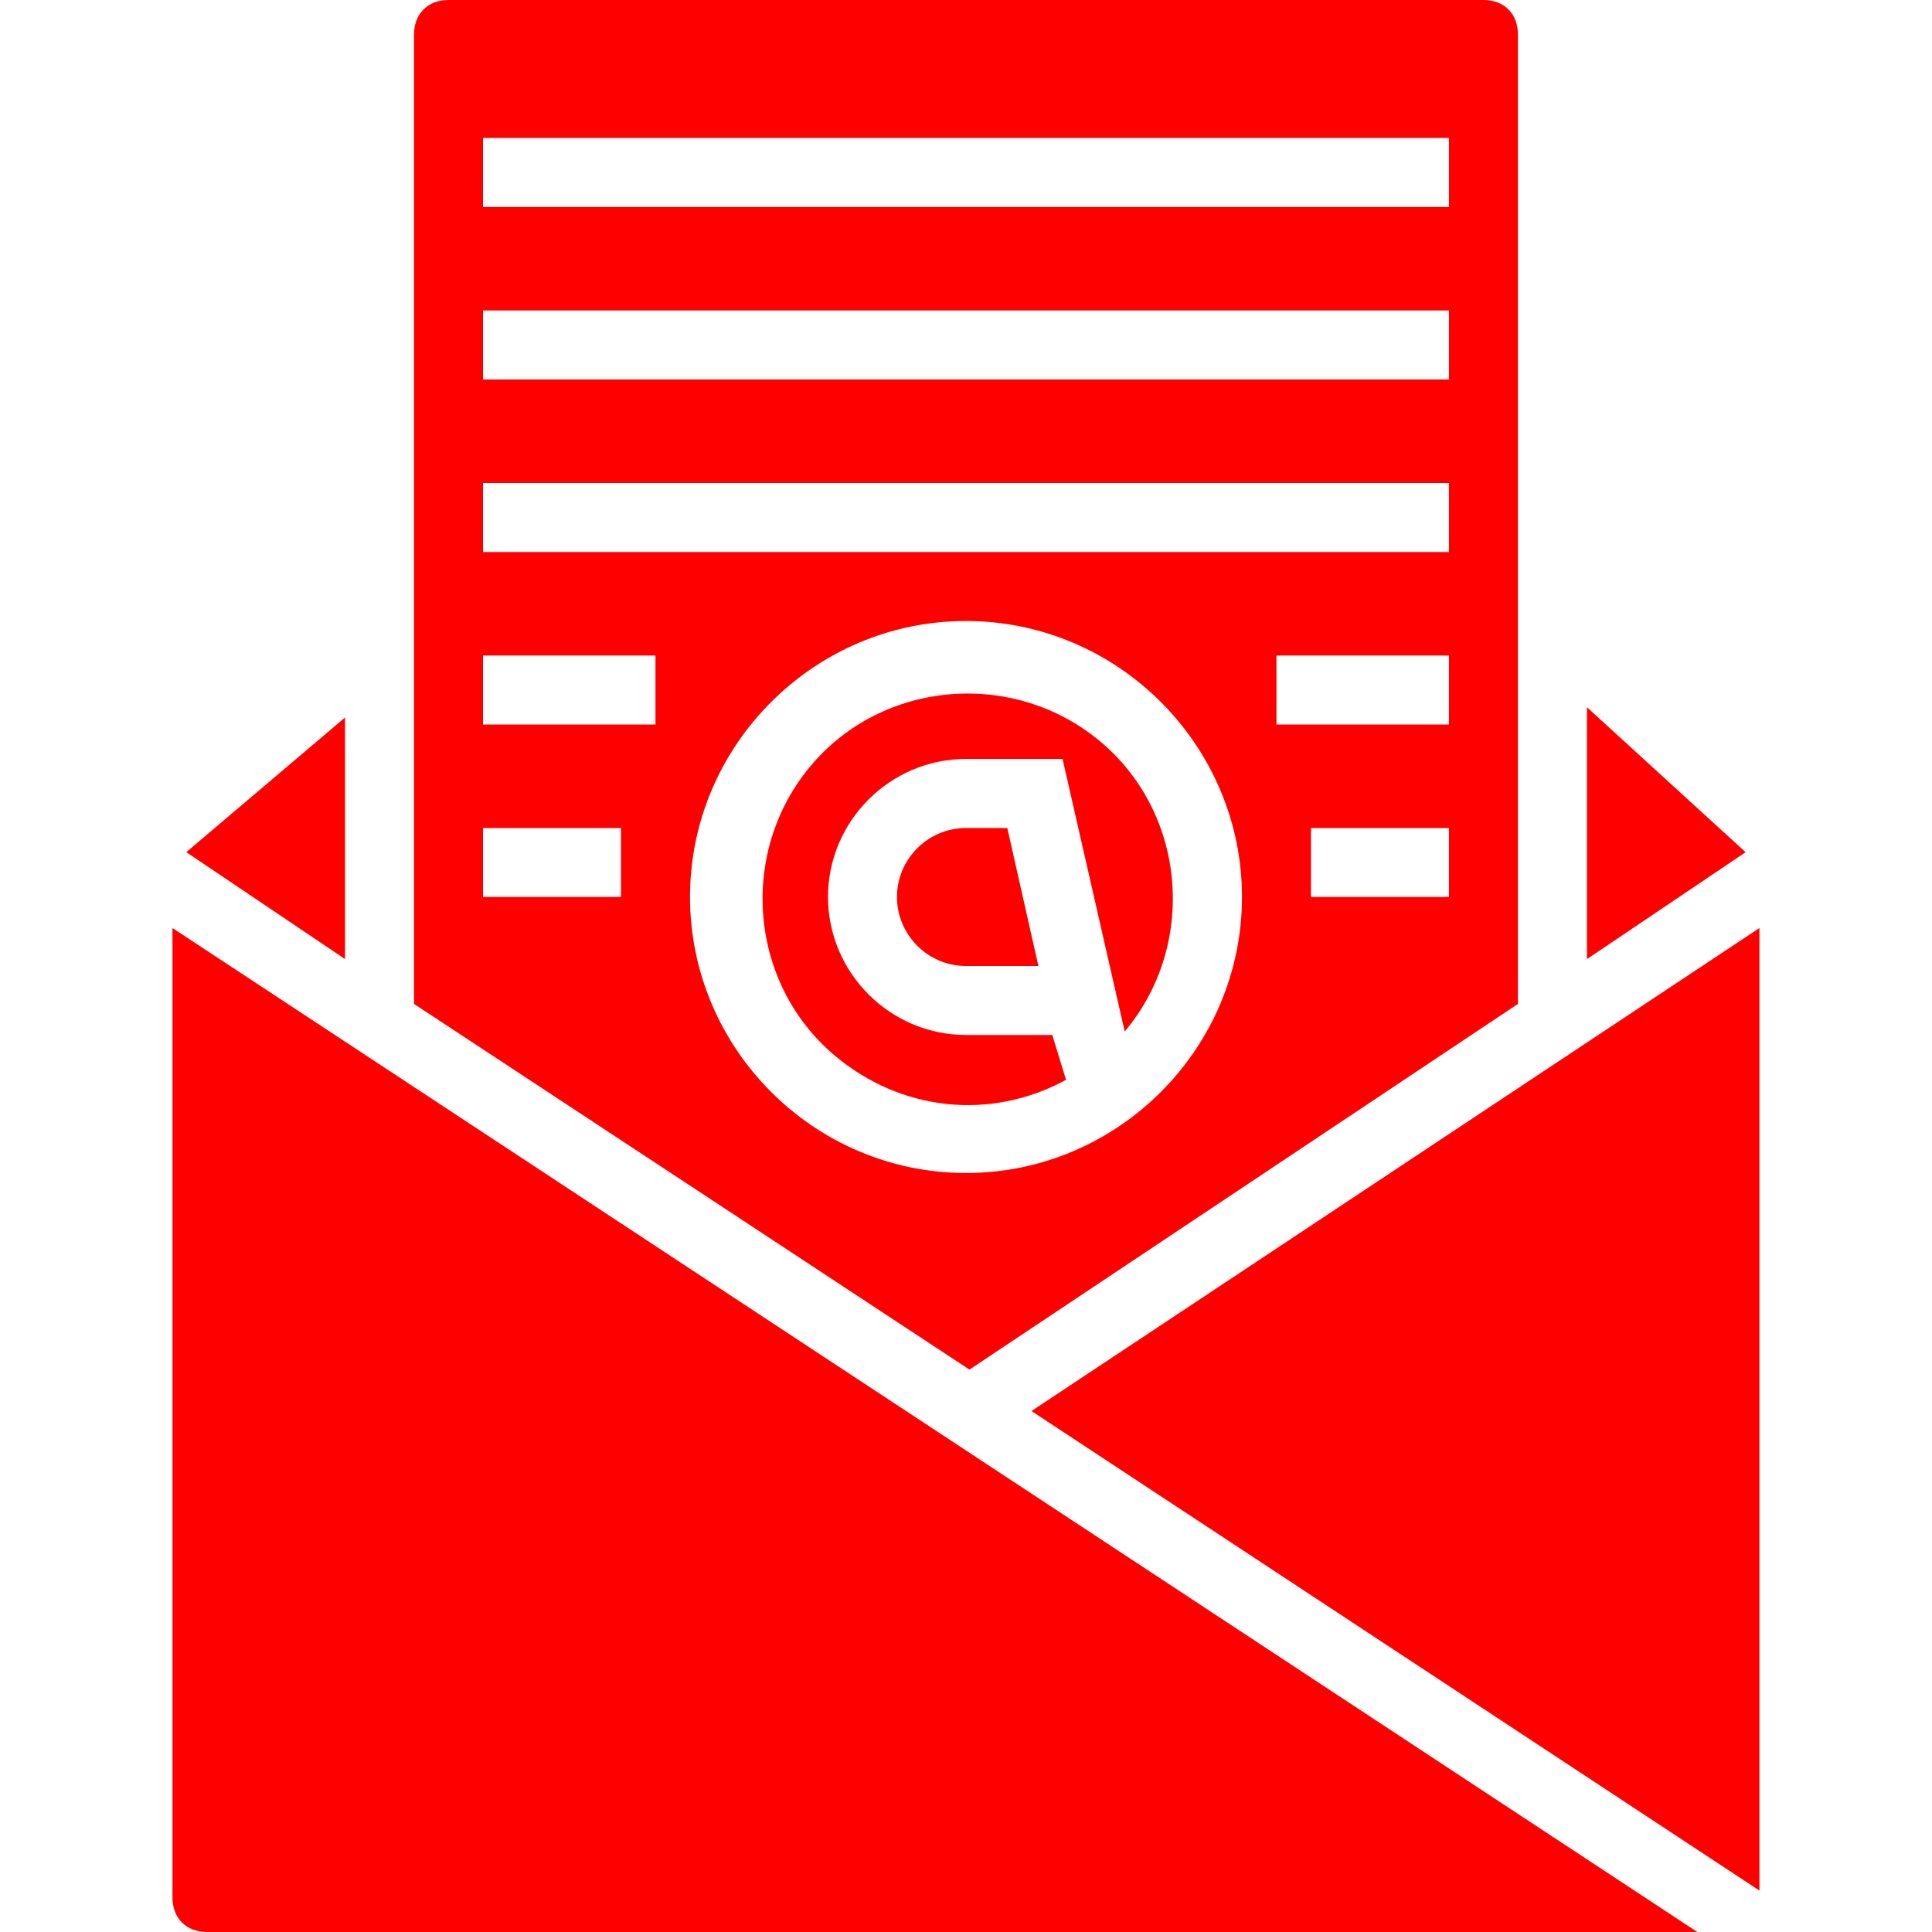
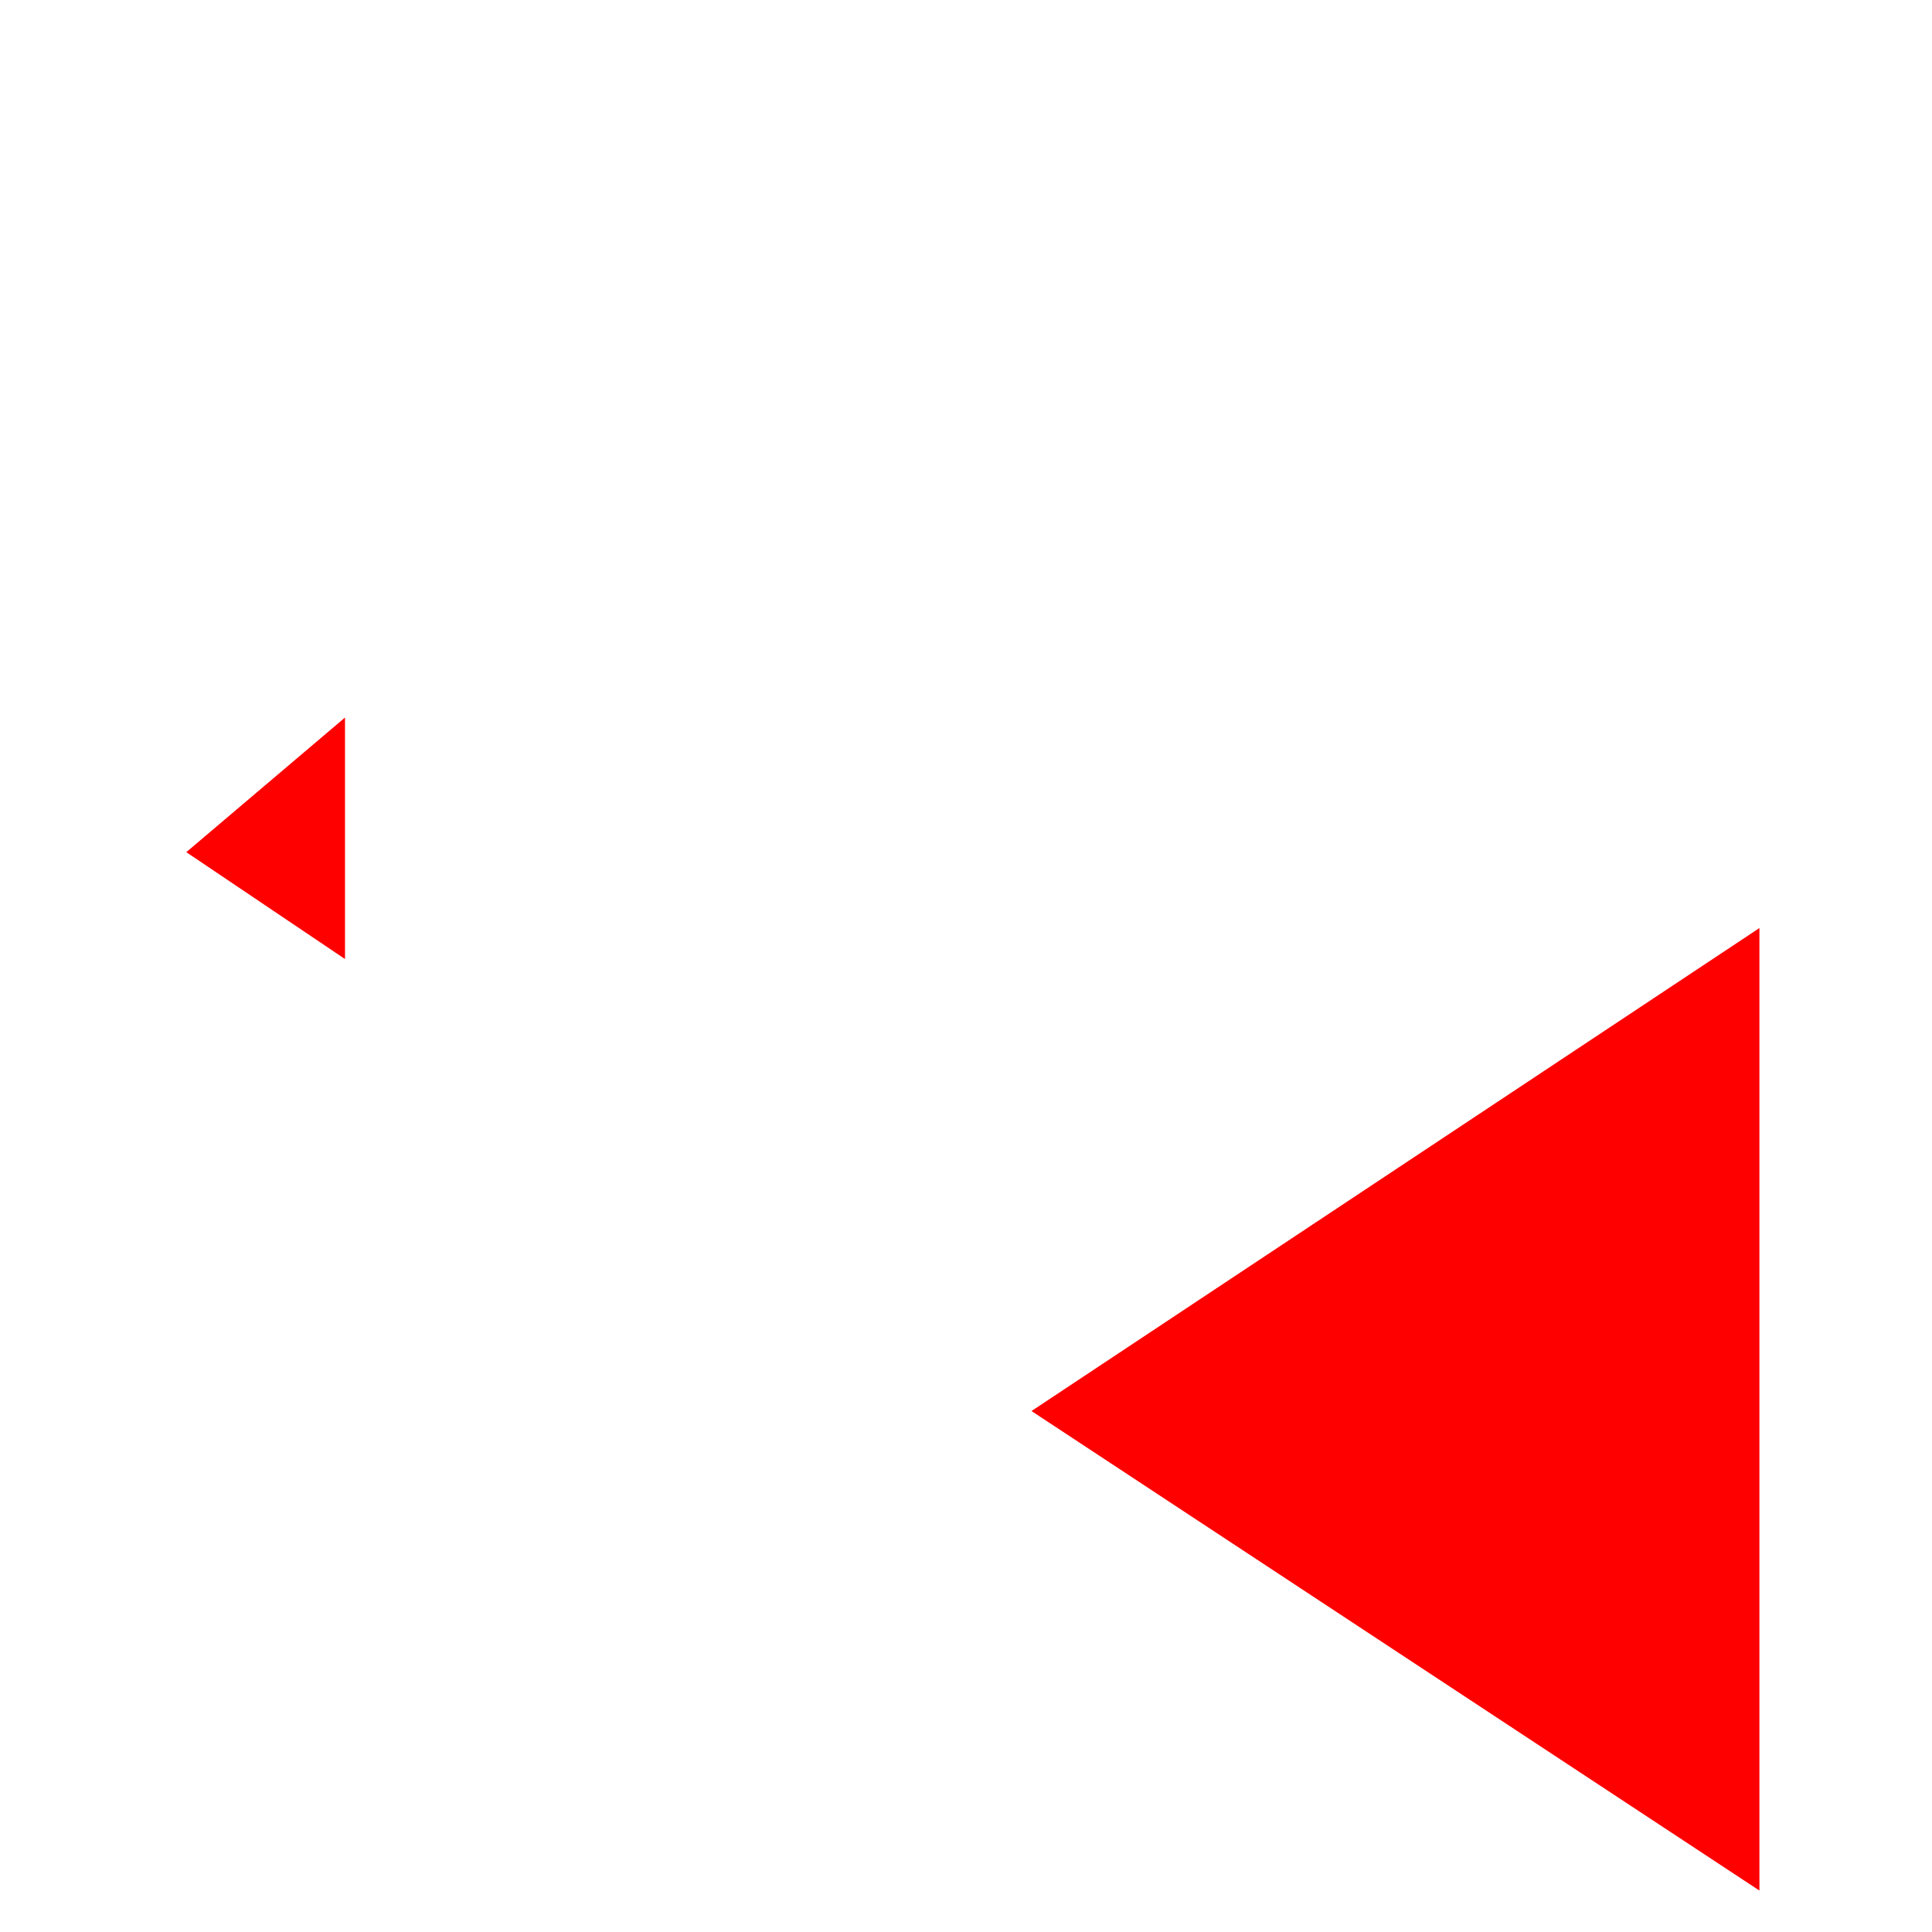
<svg xmlns="http://www.w3.org/2000/svg" version="1.1" id="Ebene_1" x="0px" y="0px" width="40px" height="40px" viewBox="204 204 40 40" enable-background="new 204 204 40 40" xml:space="preserve">
-   <path fill="#FF0000" d="M227.286,225.356c1.5-1.785,1.285-4.5-0.501-6c-1.786-1.5-4.5-1.286-6,0.5c-1.5,1.786-1.286,4.499,0.5,6  c1.357,1.143,3.214,1.357,4.786,0.5l-0.285-0.928H224c-1.571,0-2.857-1.286-2.857-2.858c0-1.571,1.286-2.857,2.857-2.857h1.999  L227.286,225.356z" />
-   <path fill="#FF0000" d="M236.856,218.643v5.214l3.285-2.213L236.856,218.643z" />
-   <path fill="#FF0000" d="M222.571,222.571c0,0.786,0.643,1.429,1.428,1.429h1.5l-0.644-2.857H224  C223.214,221.143,222.571,221.785,222.571,222.571z" />
-   <path fill="#FF0000" d="M207.571,243.285c0,0.429,0.286,0.715,0.714,0.715h30.857l-31.571-20.786V243.285z" />
  <path fill="#FF0000" d="M211.143,218.856l-3.286,2.787l3.286,2.213V218.856z" />
  <path fill="#FF0000" d="M225.356,233.214l15.071,9.928v-19.928L225.356,233.214z" />
-   <path fill="#FF0000" d="M235.427,224.785v-20.071c0-0.429-0.284-0.714-0.713-0.714h-21.428c-0.429,0-0.714,0.286-0.714,0.714v20.071  l11.5,7.571L235.427,224.785z M233.999,222.571h-2.857v-1.428h2.857V222.571z M233.999,219h-3.571v-1.428h3.571V219z M214,206.857  h19.999v1.429H214V206.857z M214,210.428h19.999v1.429H214V210.428z M214,214h19.999v1.429H214V214z M216.857,222.571H214v-1.428  h2.857V222.571z M217.571,219H214v-1.428h3.571V219z M218.286,222.571c0-3.143,2.572-5.714,5.714-5.714  c3.143,0,5.714,2.572,5.714,5.714c0,3.142-2.571,5.715-5.714,5.715C220.857,228.286,218.286,225.713,218.286,222.571z" />
</svg>